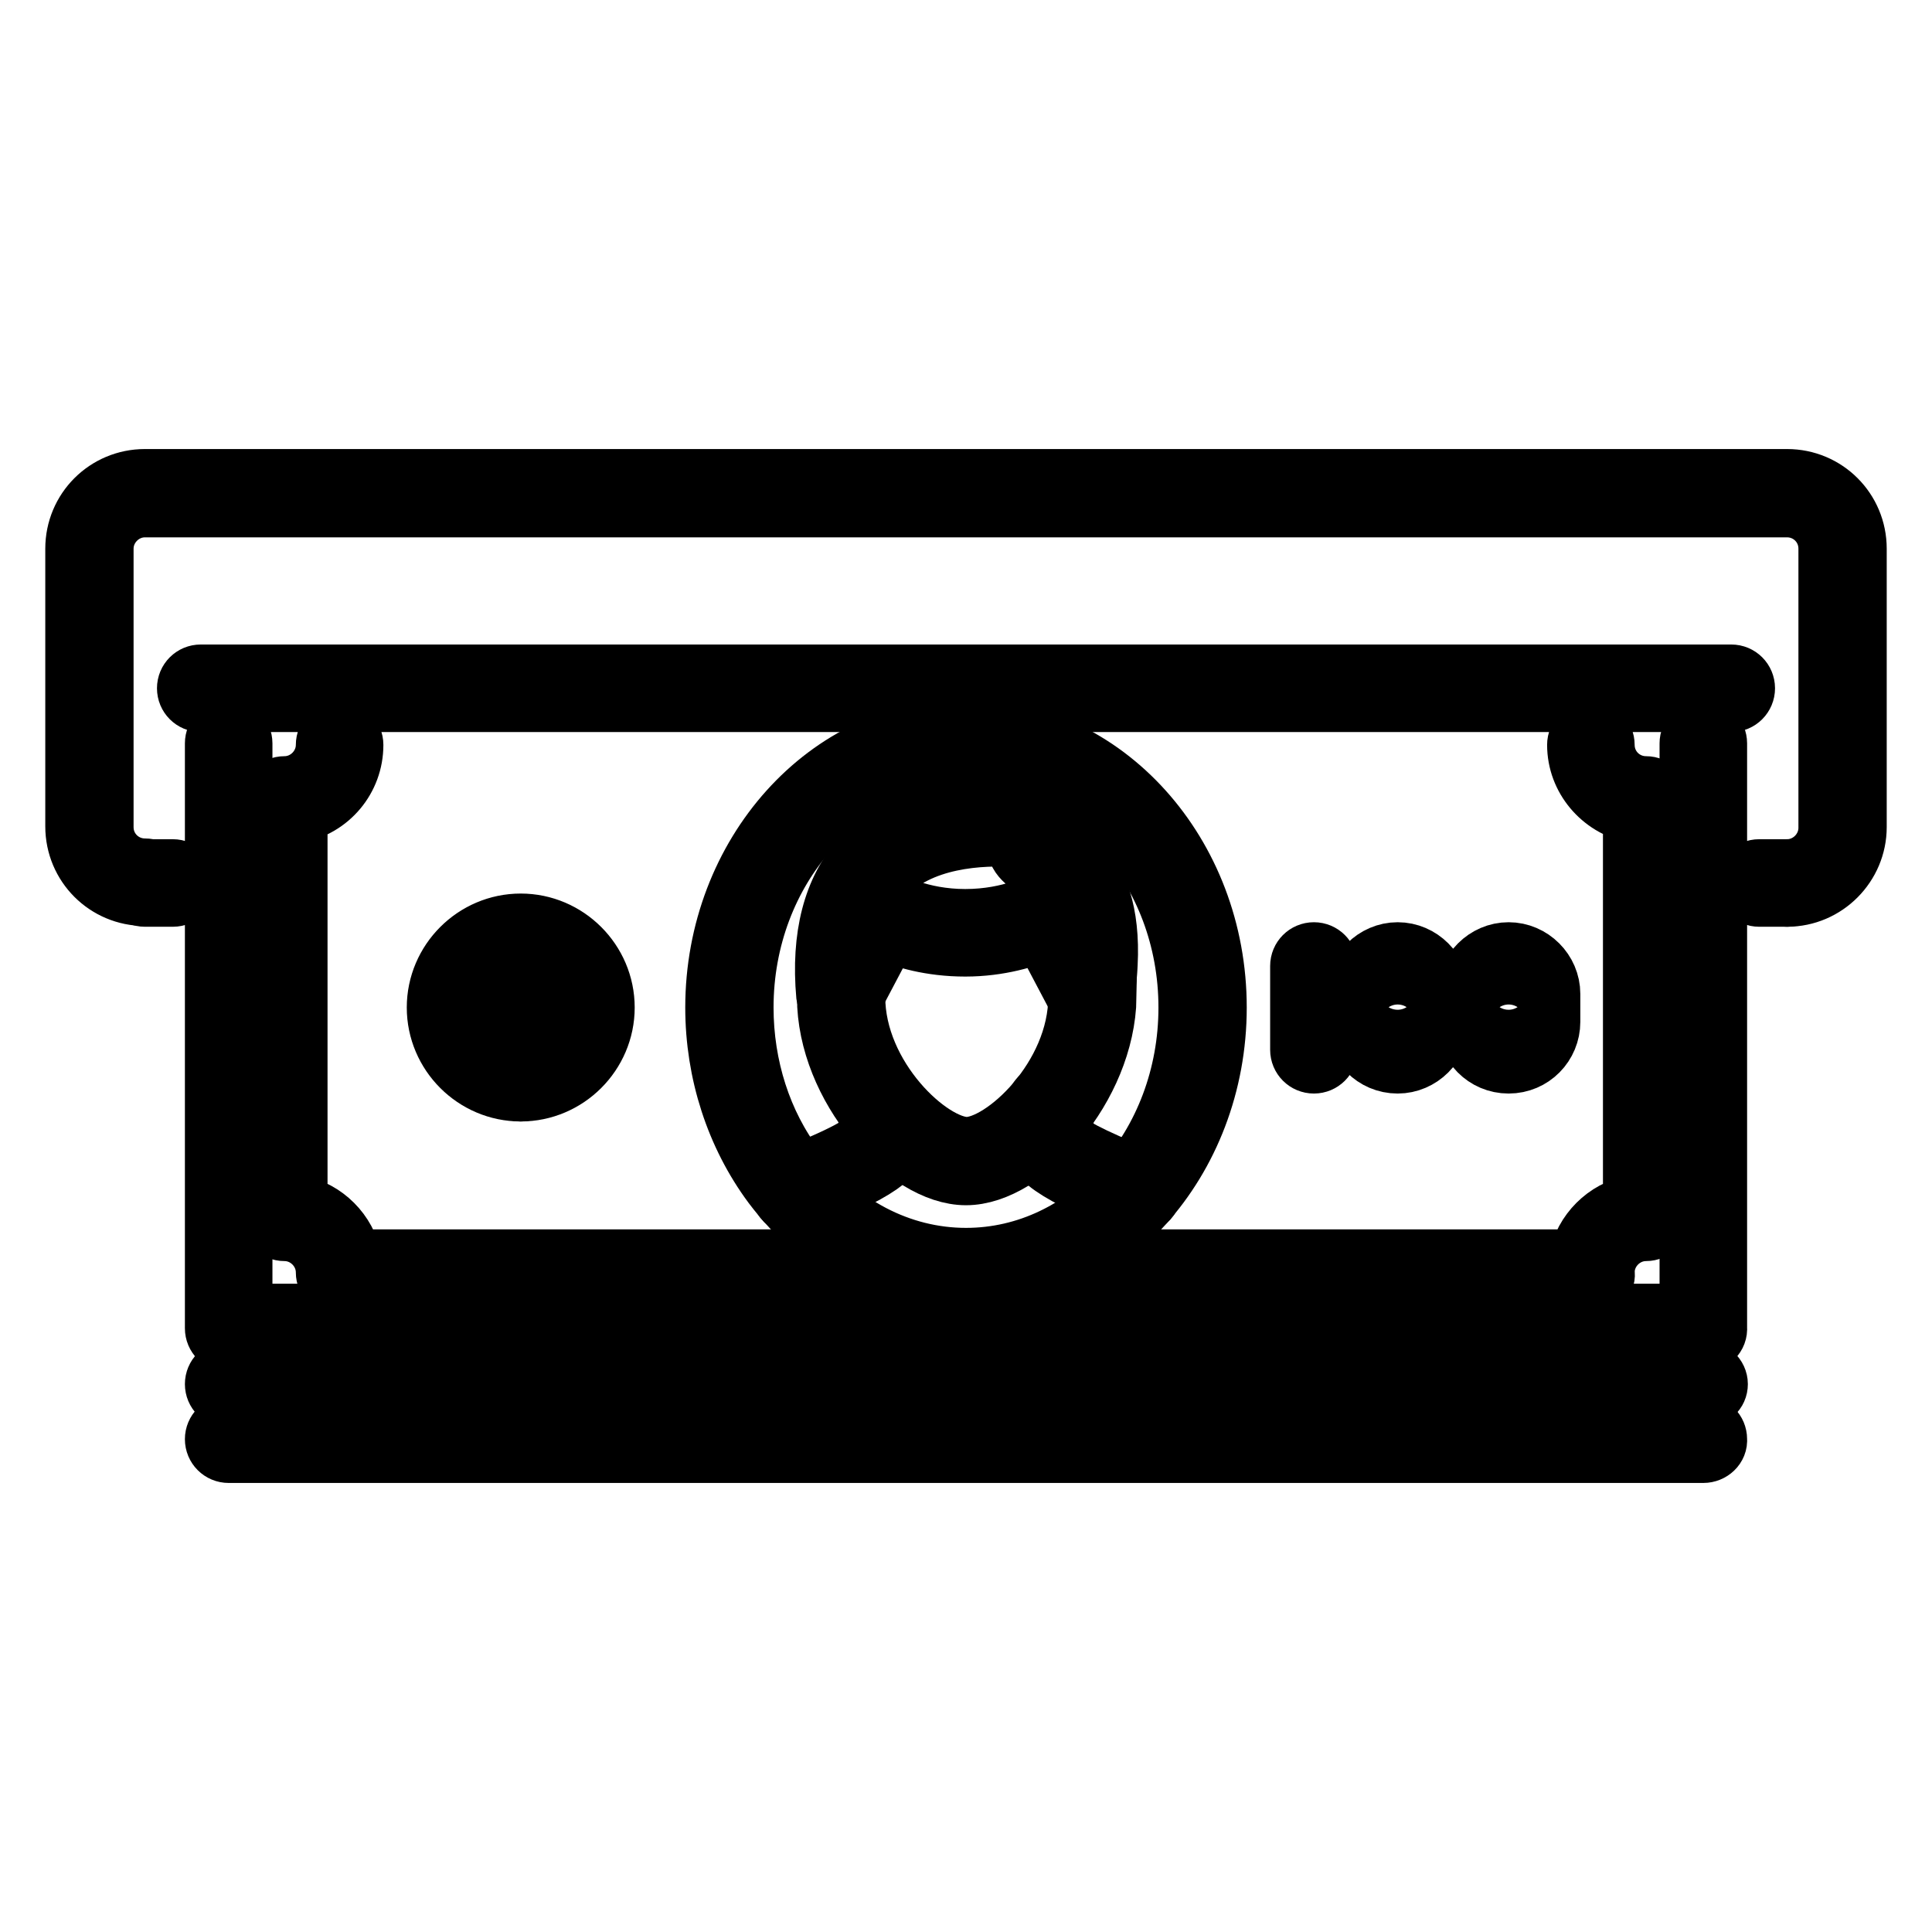
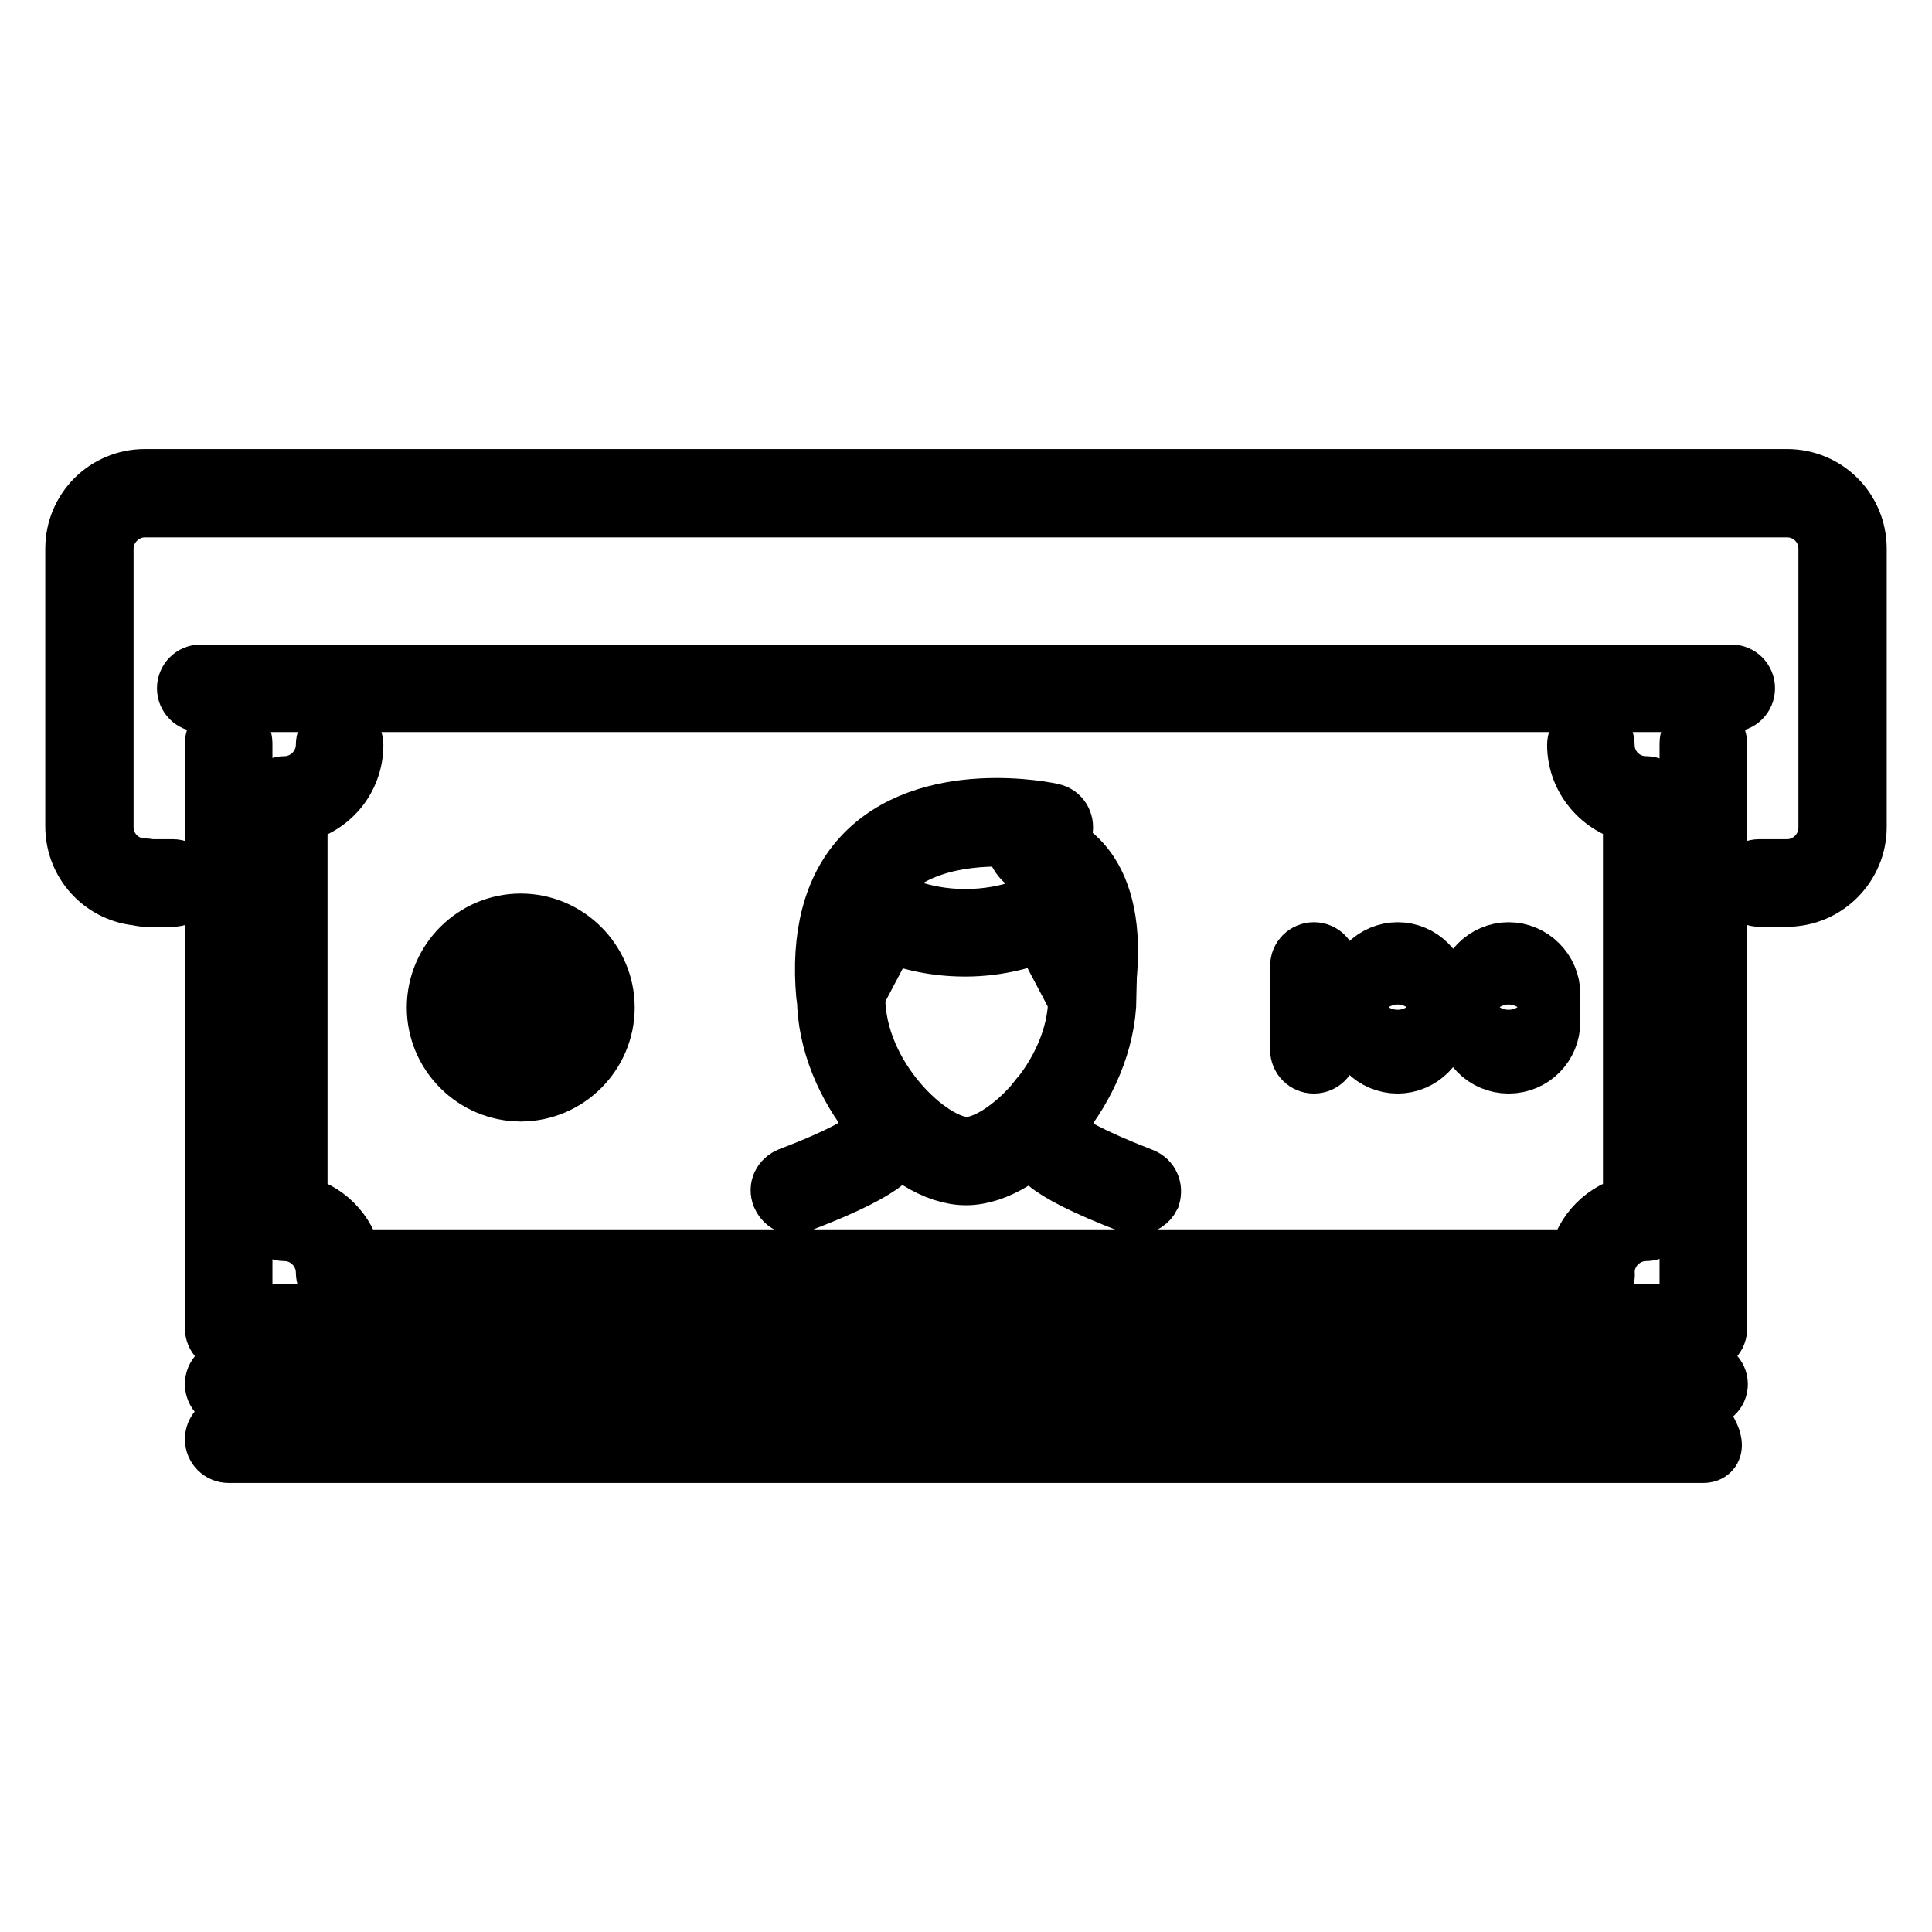
<svg xmlns="http://www.w3.org/2000/svg" version="1.1" x="0px" y="0px" viewBox="0 0 256 256" enable-background="new 0 0 256 256" xml:space="preserve">
  <g>
    <path stroke-width="8" fill-opacity="0" stroke="#000000" d="M211,170.4H45c-1,0-1.8-0.8-1.8-1.8c0-3-2.5-5.5-5.5-5.5c-1,0-1.8-0.8-1.8-1.8v-55.3c0-1,0.8-1.8,1.8-1.8 c3,0,5.5-2.5,5.5-5.5c0-1,0.8-1.8,1.8-1.8c1,0,1.8,0.8,1.8,1.8c0,0,0,0,0,0c0,4.5-3.2,8.2-7.4,9v52c3.6,0.7,6.5,3.6,7.2,7.2h162.6 c0.7-3.6,3.6-6.5,7.2-7.2v-52c-4.2-0.9-7.4-4.6-7.4-9c0-1,0.8-1.8,1.8-1.8s1.8,0.8,1.8,1.8c0,3.1,2.5,5.5,5.5,5.5 c1,0,1.8,0.8,1.8,1.8v55.3c0,1-0.8,1.8-1.8,1.8c0,0,0,0,0,0c-3,0-5.5,2.5-5.5,5.5C212.8,169.6,212,170.4,211,170.4 C211,170.4,211,170.4,211,170.4z" />
    <path stroke-width="8" fill-opacity="0" stroke="#000000" d="M225.7,177.8H30.3c-1,0-1.8-0.8-1.8-1.8V98.5c0-1,0.8-1.8,1.8-1.8c1,0,1.8,0.8,1.8,1.8c0,0,0,0,0,0v75.6 h191.8V98.5c0-1,0.8-1.8,1.8-1.8c1,0,1.8,0.8,1.8,1.8v77.4C227.6,177,226.7,177.8,225.7,177.8L225.7,177.8z" />
    <path stroke-width="8" fill-opacity="0" stroke="#000000" d="M128,155.7c-7.9,0-18.4-11.7-18.4-23.6h3.7c0,10.7,9.9,19.9,14.8,19.9c4.9,0,14.8-9.2,14.8-19.9h3.7 C146.4,144,135.9,155.7,128,155.7z" />
    <path stroke-width="8" fill-opacity="0" stroke="#000000" d="M150.7,159.6c-0.2,0-0.4,0-0.7-0.1c-12.8-4.9-12.8-7-12.8-8.3c0-1,0.8-1.8,1.8-1.8c0.9,0,1.6,0.6,1.8,1.5 c0.6,0.7,3.3,2.4,10.5,5.2c1,0.4,1.4,1.4,1.1,2.4C152.1,159.1,151.4,159.6,150.7,159.6z" />
    <path stroke-width="8" fill-opacity="0" stroke="#000000" d="M139.1,153c-1,0-1.8-0.8-1.8-1.8v-4.5c0-1,0.8-1.8,1.8-1.8c1,0,1.8,0.8,1.8,1.8v4.5 C140.9,152.2,140.1,153,139.1,153C139.1,153,139.1,153,139.1,153z M105.3,159.6c-0.8,0-1.4-0.5-1.7-1.2c-0.4-1,0.1-2,1.1-2.4 c7.1-2.7,9.9-4.5,10.5-5.2c0.2-0.9,0.9-1.5,1.8-1.5c1,0,1.8,0.8,1.8,1.8c0,1.2,0,3.3-12.8,8.2C105.8,159.5,105.6,159.6,105.3,159.6 L105.3,159.6z" />
    <path stroke-width="8" fill-opacity="0" stroke="#000000" d="M116.9,153c-1,0-1.8-0.8-1.8-1.8v-4.5c0-1,0.8-1.8,1.8-1.8c1,0,1.8,0.8,1.8,1.8v4.5 C118.8,152.2,118,153,116.9,153C116.9,153,116.9,153,116.9,153z" />
-     <path stroke-width="8" fill-opacity="0" stroke="#000000" d="M128,170.4c-9.9,0-19.2-4.9-25.6-13.4c-4.9-6.6-7.6-14.9-7.6-23.5c0-20.3,14.9-36.9,33.2-36.9 c18.3,0,33.2,16.5,33.2,36.9C161.2,153.9,146.3,170.4,128,170.4z M128,100.3c-16.3,0-29.5,14.9-29.5,33.2c0,7.8,2.4,15.4,6.9,21.3 c5.6,7.6,13.9,11.9,22.6,11.9c16.3,0,29.5-14.9,29.5-33.2C157.5,115.2,144.3,100.3,128,100.3L128,100.3z" />
    <path stroke-width="8" fill-opacity="0" stroke="#000000" d="M111.4,133.5c-0.1,0-0.2,0-0.4,0c-0.8-0.2-1.4-0.8-1.5-1.6c-0.7-7.8,0.9-14,4.7-18.2 c8.6-9.5,24.9-6,25.2-5.9c1,0.2,1.6,1.2,1.4,2.2c-0.1,0.6-0.5,1.1-1.1,1.3c-0.3,0.1-0.6,0.2-0.8,0.3c2.2,0.6,9.9,4.1,7.4,20.4 c-0.1,0.8-0.7,1.4-1.5,1.5c-0.8,0.1-1.6-0.3-1.9-1l-4.8-9.1c-2,0.8-5.6,2-10.2,2c-4.6,0-8.2-1.1-10.2-2l-4.8,9.1 C112.7,133.2,112.1,133.5,111.4,133.5z M139,119.2c0.2,0,0.3,0,0.5,0.1c0.5,0.1,0.9,0.5,1.1,0.9l2.6,4.9c-0.3-8.9-5.1-9.9-5.4-10 c-0.1,0-0.3-0.1-0.4-0.1c-0.5-0.2-2.7-1.2-2.7-3.3c0-0.3,0-0.5,0.1-0.8c-4.7-0.3-13,0-17.8,5.3c-1.8,2-3,4.5-3.6,7.6l1.9-3.6 c0.2-0.5,0.7-0.8,1.1-0.9c0.5-0.1,1-0.1,1.5,0.2c0,0,3.9,2.3,10,2.3c6.2,0,10.1-2.3,10.1-2.3C138.3,119.3,138.7,119.2,139,119.2 L139,119.2z M69,144.6c-6.1,0-11.1-5-11.1-11.1c0-6.1,5-11.1,11.1-11.1c6.1,0,11.1,5,11.1,11.1C80.1,139.6,75.1,144.6,69,144.6z  M69,126.2c-4.1,0-7.4,3.3-7.4,7.4s3.3,7.4,7.4,7.4c4.1,0,7.4-3.3,7.4-7.4S73.1,126.2,69,126.2z" />
    <path stroke-width="8" fill-opacity="0" stroke="#000000" d="M69,144.6c-1,0-1.8-0.8-1.8-1.8c0,0,0,0,0,0v-18.4c0-1,0.8-1.8,1.8-1.8c1,0,1.8,0.8,1.8,1.8v18.4 C70.8,143.8,70,144.6,69,144.6z" />
    <path stroke-width="8" fill-opacity="0" stroke="#000000" d="M174.1,140.9c-1,0-1.8-0.8-1.8-1.8V128c0-1,0.8-1.8,1.8-1.8s1.8,0.8,1.8,1.8v11.1 C175.9,140.1,175.1,140.9,174.1,140.9z M185.2,140.9c-3.1,0-5.5-2.5-5.5-5.5v-3.7c0-3,2.5-5.5,5.5-5.5c3,0,5.5,2.5,5.5,5.5v3.7 C190.7,138.4,188.2,140.9,185.2,140.9z M185.2,129.8c-1,0-1.8,0.8-1.8,1.8v3.7c0,1,0.8,1.8,1.8,1.8c1,0,1.8-0.8,1.8-1.8v-3.7 C187,130.7,186.2,129.8,185.2,129.8z M199.9,140.9c-3.1,0-5.5-2.5-5.5-5.5v-3.7c0-3,2.5-5.5,5.5-5.5c3,0,5.5,2.5,5.5,5.5v3.7 C205.4,138.4,203,140.9,199.9,140.9z M199.9,129.8c-1,0-1.8,0.8-1.8,1.8v3.7c0,1,0.8,1.8,1.8,1.8c1,0,1.8-0.8,1.8-1.8v-3.7 C201.8,130.7,200.9,129.8,199.9,129.8z" />
    <path stroke-width="8" fill-opacity="0" stroke="#000000" d="M236.8,118.8c-1,0-1.8-0.8-1.8-1.8c0-1,0.8-1.8,1.8-1.8c3,0,5.5-2.5,5.5-5.5V72.7c0-3.1-2.5-5.5-5.5-5.5 H19.2c-3,0-5.5,2.5-5.5,5.5v36.9c0,3.1,2.5,5.5,5.5,5.5c1,0,1.8,0.8,1.8,1.8c0,1-0.8,1.8-1.8,1.8c-5.1,0-9.2-4.1-9.2-9.2V72.7 c0-5.1,4.1-9.2,9.2-9.2h217.6c5.1,0,9.2,4.1,9.2,9.2v36.9C246,114.6,241.9,118.8,236.8,118.8z" />
    <path stroke-width="8" fill-opacity="0" stroke="#000000" d="M229.4,93H26.6c-1,0-1.8-0.8-1.8-1.8s0.8-1.8,1.8-1.8h202.8c1,0,1.8,0.8,1.8,1.8S230.4,93,229.4,93z" />
    <path stroke-width="8" fill-opacity="0" stroke="#000000" d="M225.7,185.2H30.3c-1,0-1.8-0.8-1.8-1.8c0-1,0.8-1.8,1.8-1.8c0,0,0,0,0,0h195.4c1,0,1.9,0.8,1.9,1.8 S226.8,185.1,225.7,185.2C225.7,185.2,225.7,185.2,225.7,185.2z" />
-     <path stroke-width="8" fill-opacity="0" stroke="#000000" d="M225.7,192.5H30.3c-1,0-1.8-0.8-1.8-1.8c0-1,0.8-1.8,1.8-1.8h195.4c1,0,1.8,0.8,1.8,1.8 C227.6,191.7,226.7,192.5,225.7,192.5z" />
+     <path stroke-width="8" fill-opacity="0" stroke="#000000" d="M225.7,192.5H30.3c-1,0-1.8-0.8-1.8-1.8c0-1,0.8-1.8,1.8-1.8h195.4C227.6,191.7,226.7,192.5,225.7,192.5z" />
    <path stroke-width="8" fill-opacity="0" stroke="#000000" d="M22.9,118.8h-3.7c-1,0-1.8-0.8-1.8-1.8c0-1,0.8-1.8,1.8-1.8h3.7c1,0,1.8,0.8,1.8,1.8 C24.8,118,23.9,118.8,22.9,118.8z" />
    <path stroke-width="8" fill-opacity="0" stroke="#000000" d="M236.8,118.8h-3.7c-1,0-1.8-0.8-1.8-1.8c0-1,0.8-1.8,1.8-1.8h3.7c1,0,1.8,0.8,1.8,1.8 C238.6,118,237.8,118.8,236.8,118.8z" />
  </g>
</svg>